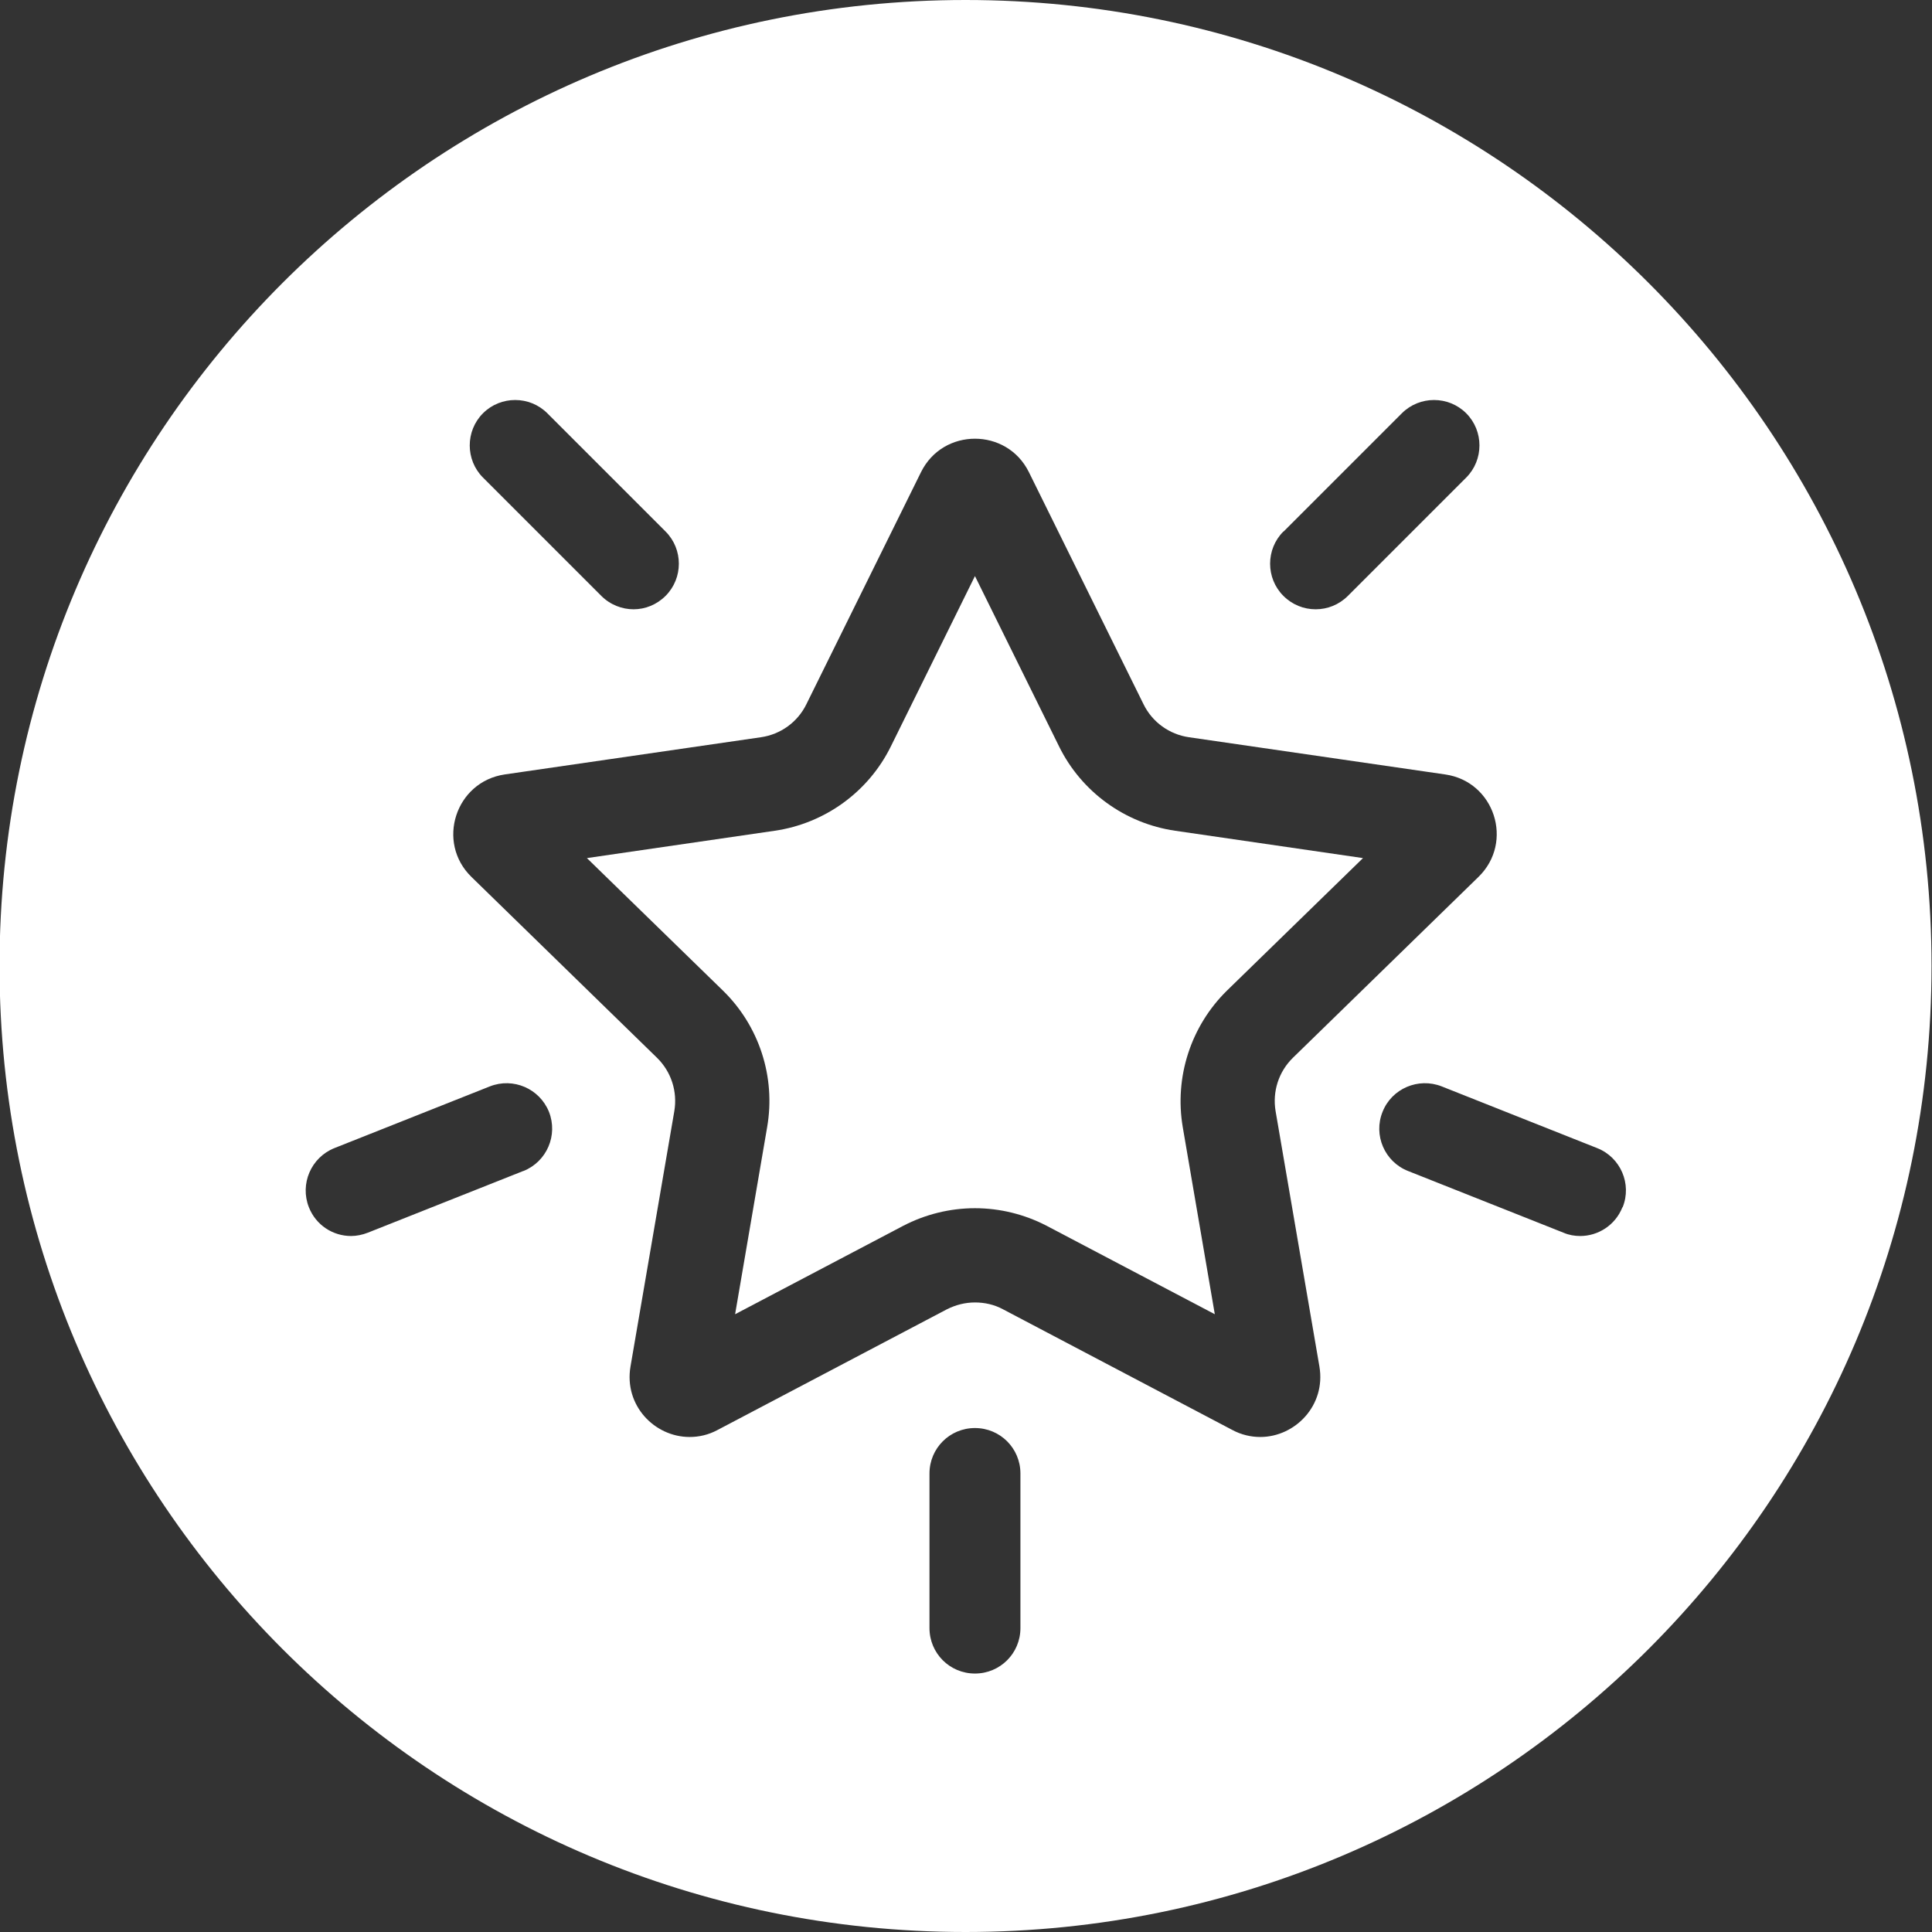
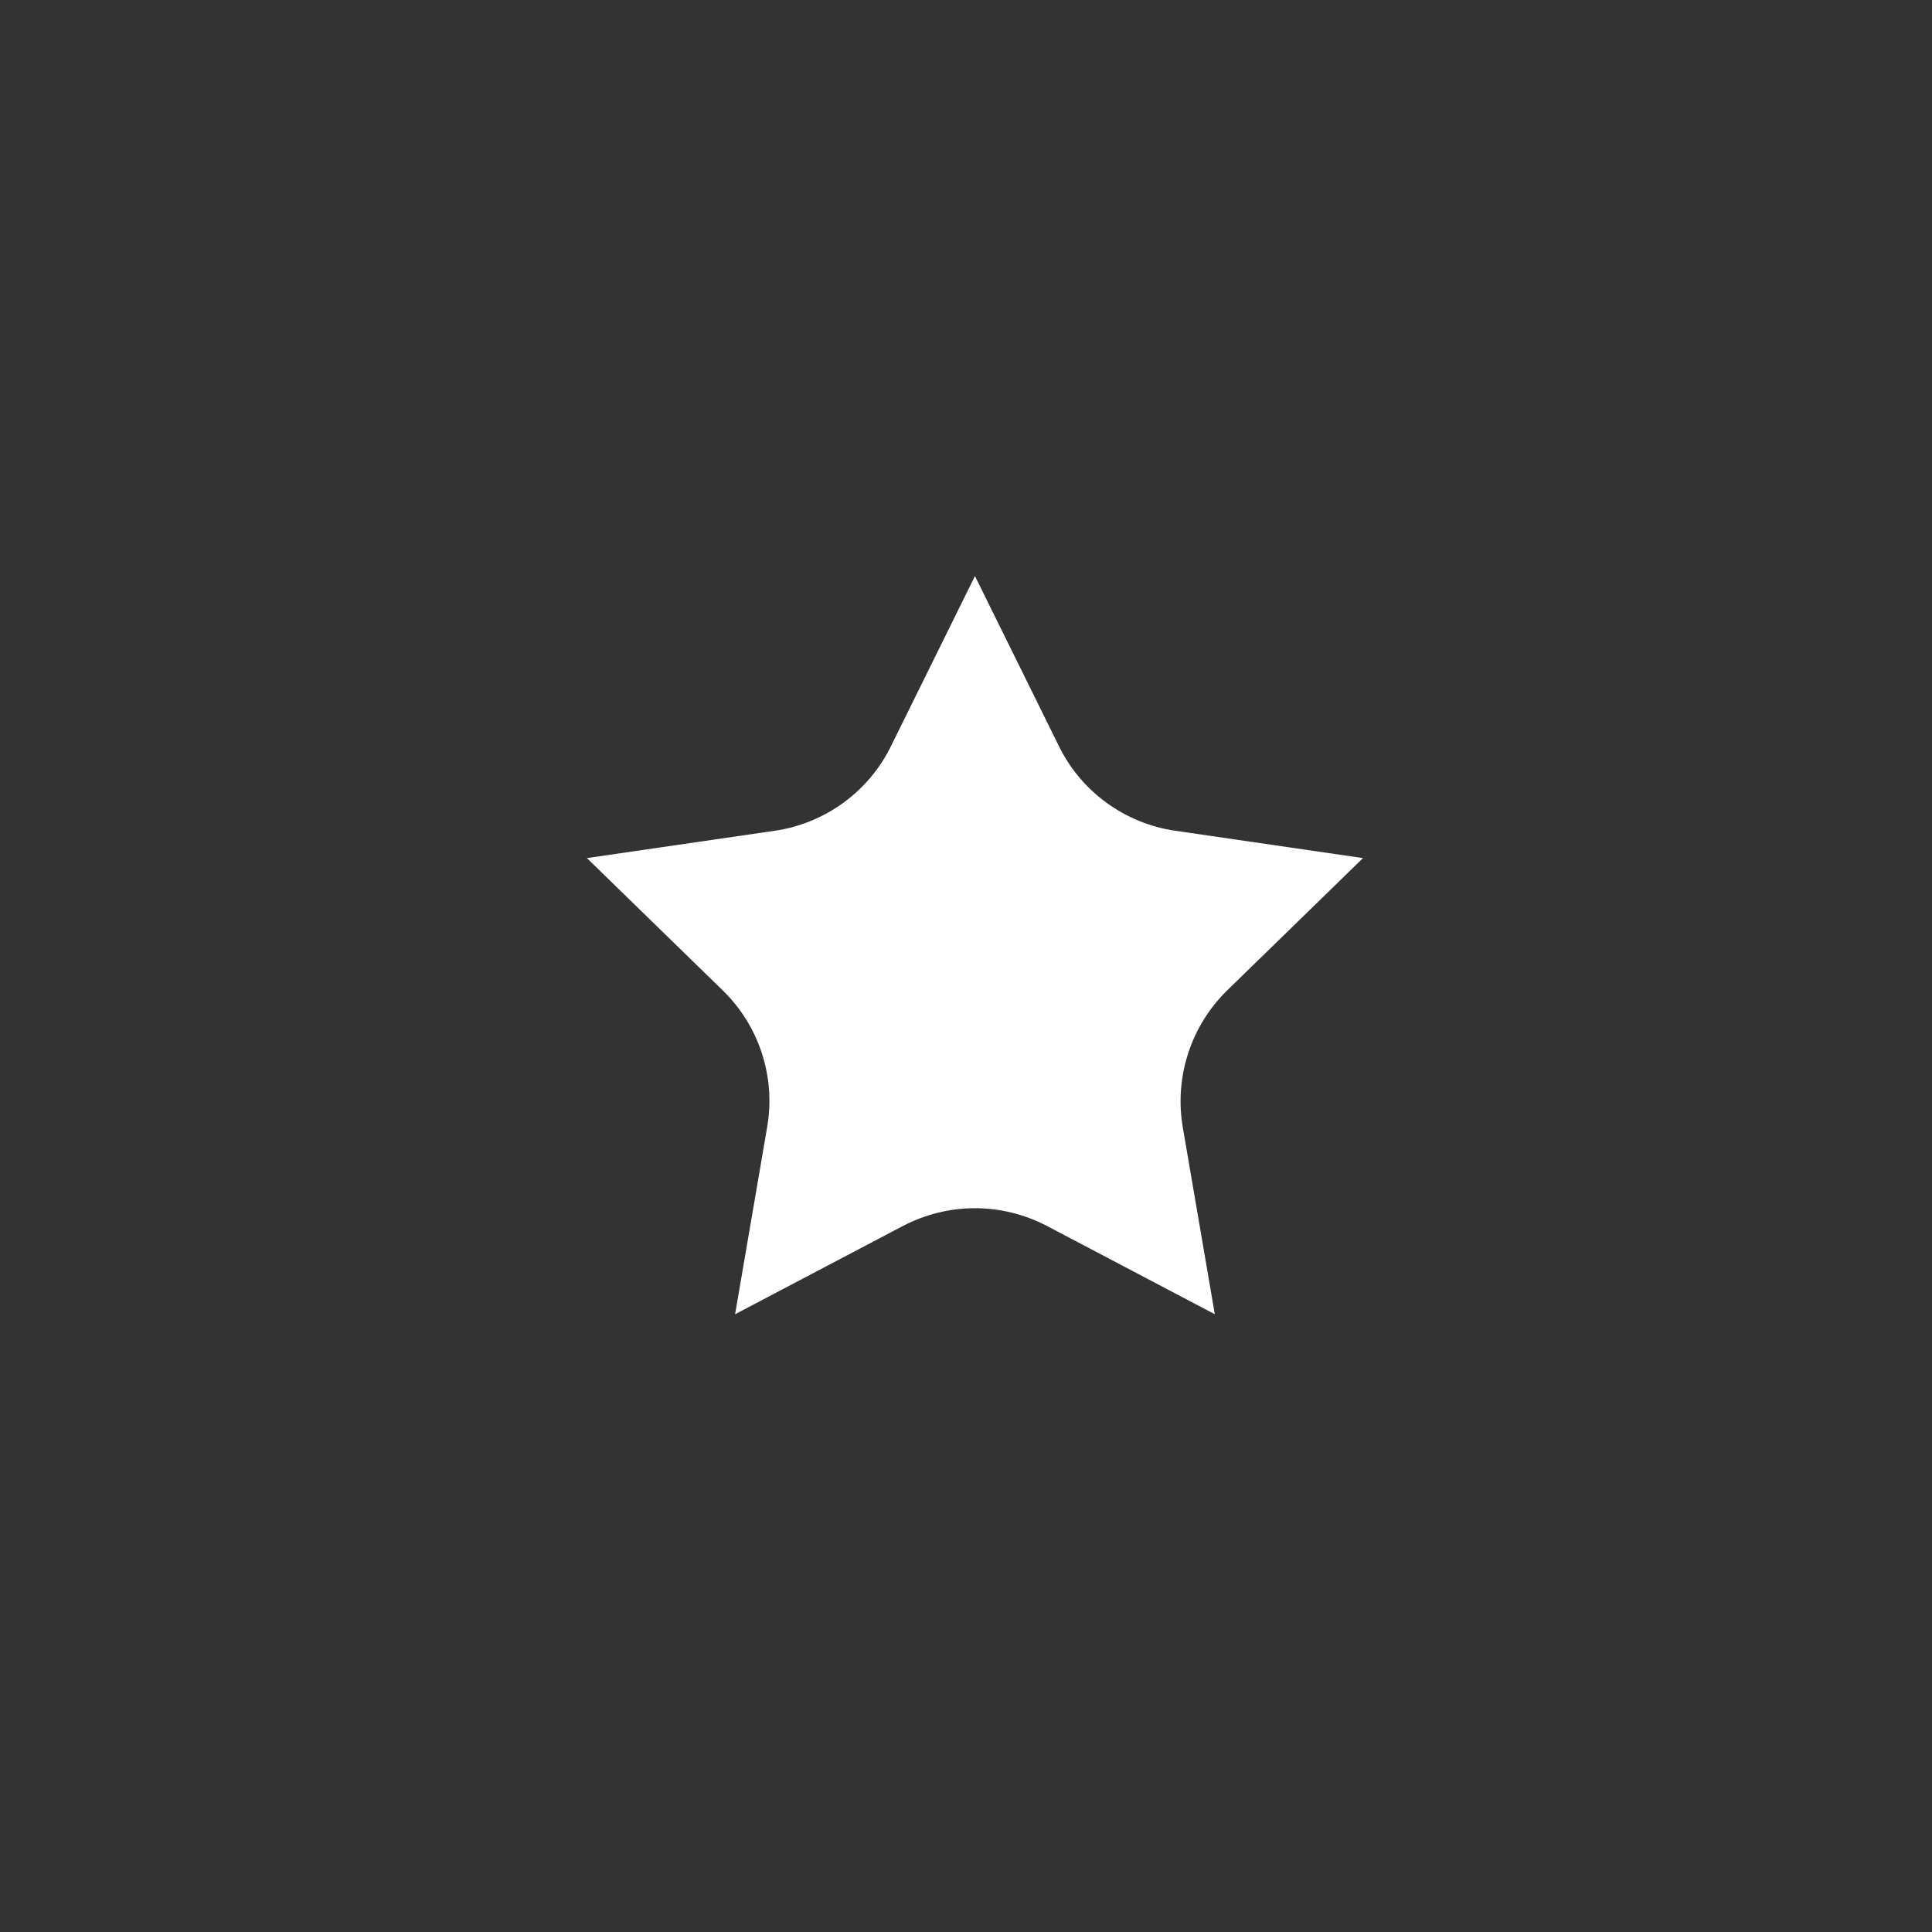
<svg xmlns="http://www.w3.org/2000/svg" id="_レイヤー_1" data-name="レイヤー 1" viewBox="0 0 82 82">
  <rect x="0" y="0" width="82" height="82" fill="#333333" stroke="none" />
  <defs>
    <style>
      .cls-1 {
        fill: #fff;
        stroke-width: 0px;
      }
    </style>
  </defs>
  <path class="cls-1" d="m49.88,35.26c-2.13-.31-3.98-1.65-4.93-3.58l-3.57-7.23-3.57,7.23c-.95,1.93-2.8,3.27-4.93,3.58l-7.97,1.16,5.77,5.62c1.54,1.5,2.25,3.67,1.88,5.8l-1.36,7.94,7.13-3.75c.94-.49,1.99-.75,3.05-.75s2.11.26,3.05.75l7.13,3.75-1.36-7.94c-.36-2.12.34-4.29,1.88-5.8l5.77-5.62-7.97-1.16Z" />
-   <path class="cls-1" d="m40.98,0C18.34,0-.02,18.36-.02,41s18.36,41,41,41,41-18.36,41-41S63.63,0,40.98,0Zm13.5,22.56l5.02-5.02c.75-.75,1.98-.75,2.73,0,.75.75.75,1.98,0,2.73l-5.02,5.02c-.38.38-.87.57-1.37.57s-.99-.19-1.37-.57c-.75-.75-.75-1.98,0-2.73Zm-33.98-5.02c.75-.75,1.98-.75,2.73,0l5.02,5.02c.75.75.75,1.98,0,2.73-.38.38-.87.57-1.36.57s-.99-.19-1.37-.57l-5.02-5.02c-.75-.75-.75-1.98,0-2.73Zm1.71,32.16l-6.6,2.62c-.23.09-.48.14-.71.14-.77,0-1.49-.46-1.79-1.22-.39-.99.09-2.11,1.08-2.51l6.6-2.62c.99-.39,2.11.09,2.51,1.08.39.99-.09,2.11-1.08,2.51Zm21.1,19.4c0,1.07-.86,1.93-1.93,1.93s-1.93-.86-1.93-1.93v-6.56c0-1.07.86-1.93,1.93-1.93s1.93.86,1.93,1.93v6.56Zm10.18-8.11c-.39,0-.8-.09-1.19-.3l-9.73-5.12c-.37-.2-.78-.29-1.19-.29s-.81.1-1.19.29l-9.73,5.12c-.39.21-.79.3-1.19.3-1.49,0-2.79-1.34-2.51-2.99l1.86-10.84c.14-.83-.13-1.67-.73-2.26l-7.88-7.68c-1.51-1.47-.68-4.04,1.41-4.35l10.88-1.58c.83-.12,1.55-.64,1.92-1.39l4.87-9.86c.47-.95,1.38-1.42,2.29-1.42s1.82.47,2.29,1.42l4.87,9.86c.37.75,1.09,1.27,1.92,1.39l10.88,1.58c2.09.3,2.93,2.87,1.41,4.35l-7.88,7.68c-.6.59-.87,1.43-.73,2.26l1.86,10.84c.28,1.65-1.03,2.99-2.51,2.99Zm15.37-9.75c-.3.76-1.03,1.22-1.79,1.22-.24,0-.48-.04-.71-.14l-6.6-2.62c-.99-.39-1.48-1.52-1.08-2.51.39-.99,1.52-1.47,2.51-1.08l6.6,2.62c.99.39,1.48,1.52,1.08,2.51Z" />
</svg>